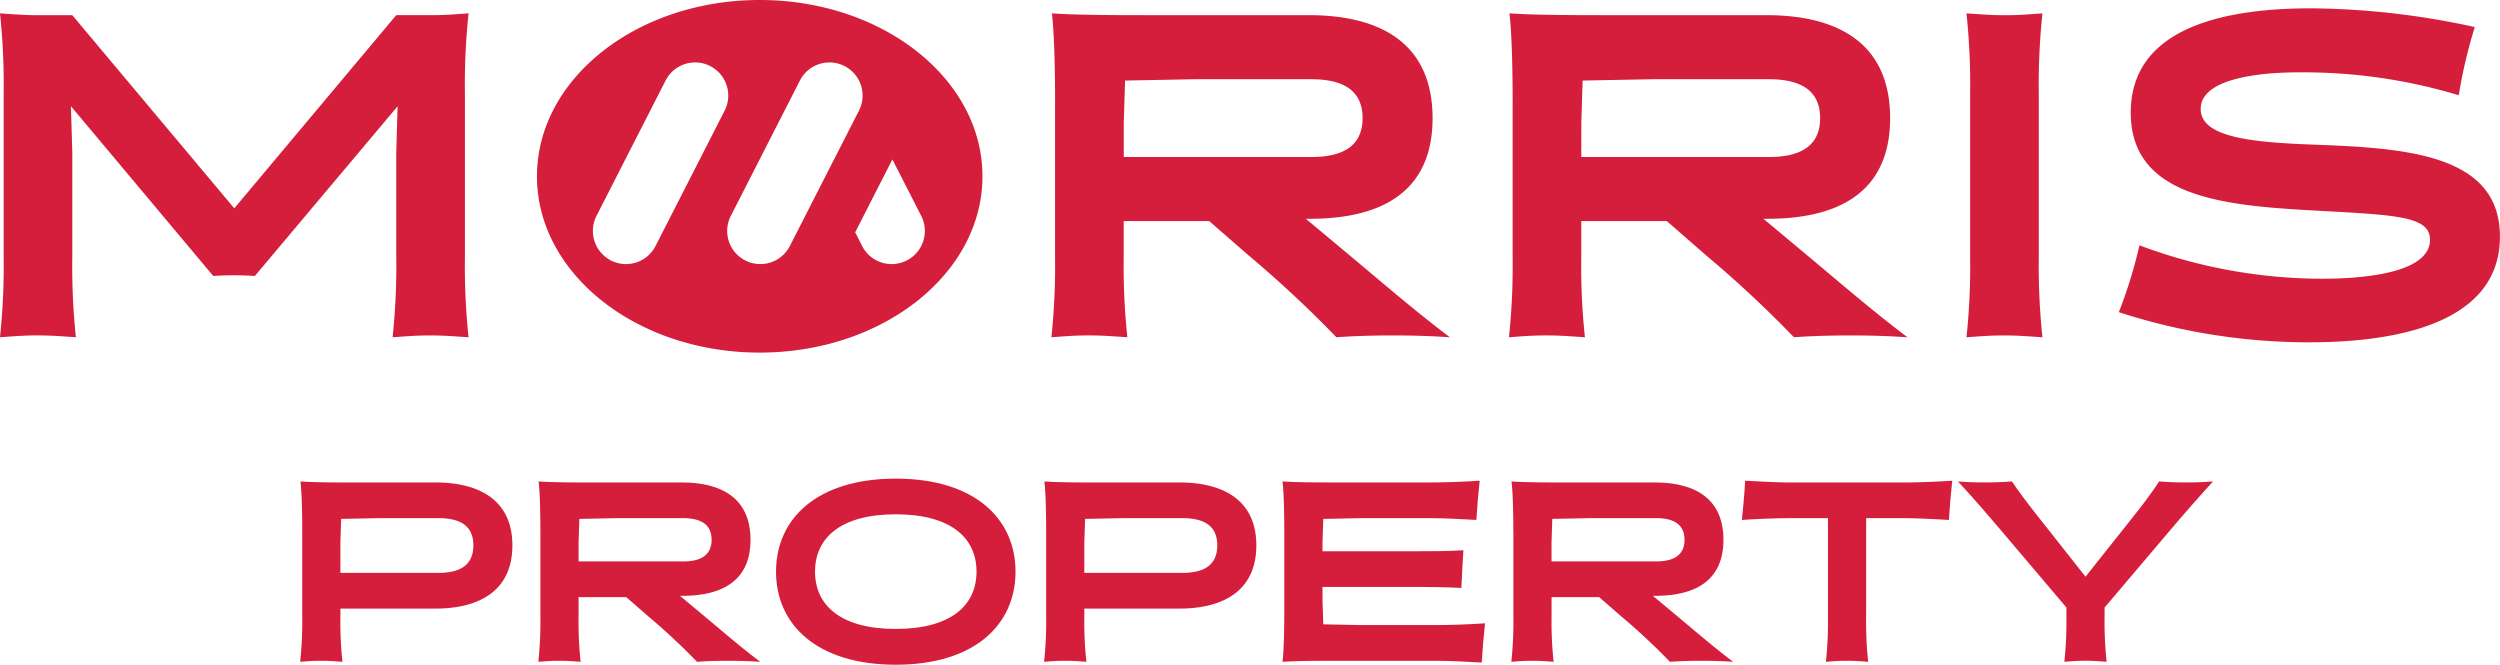
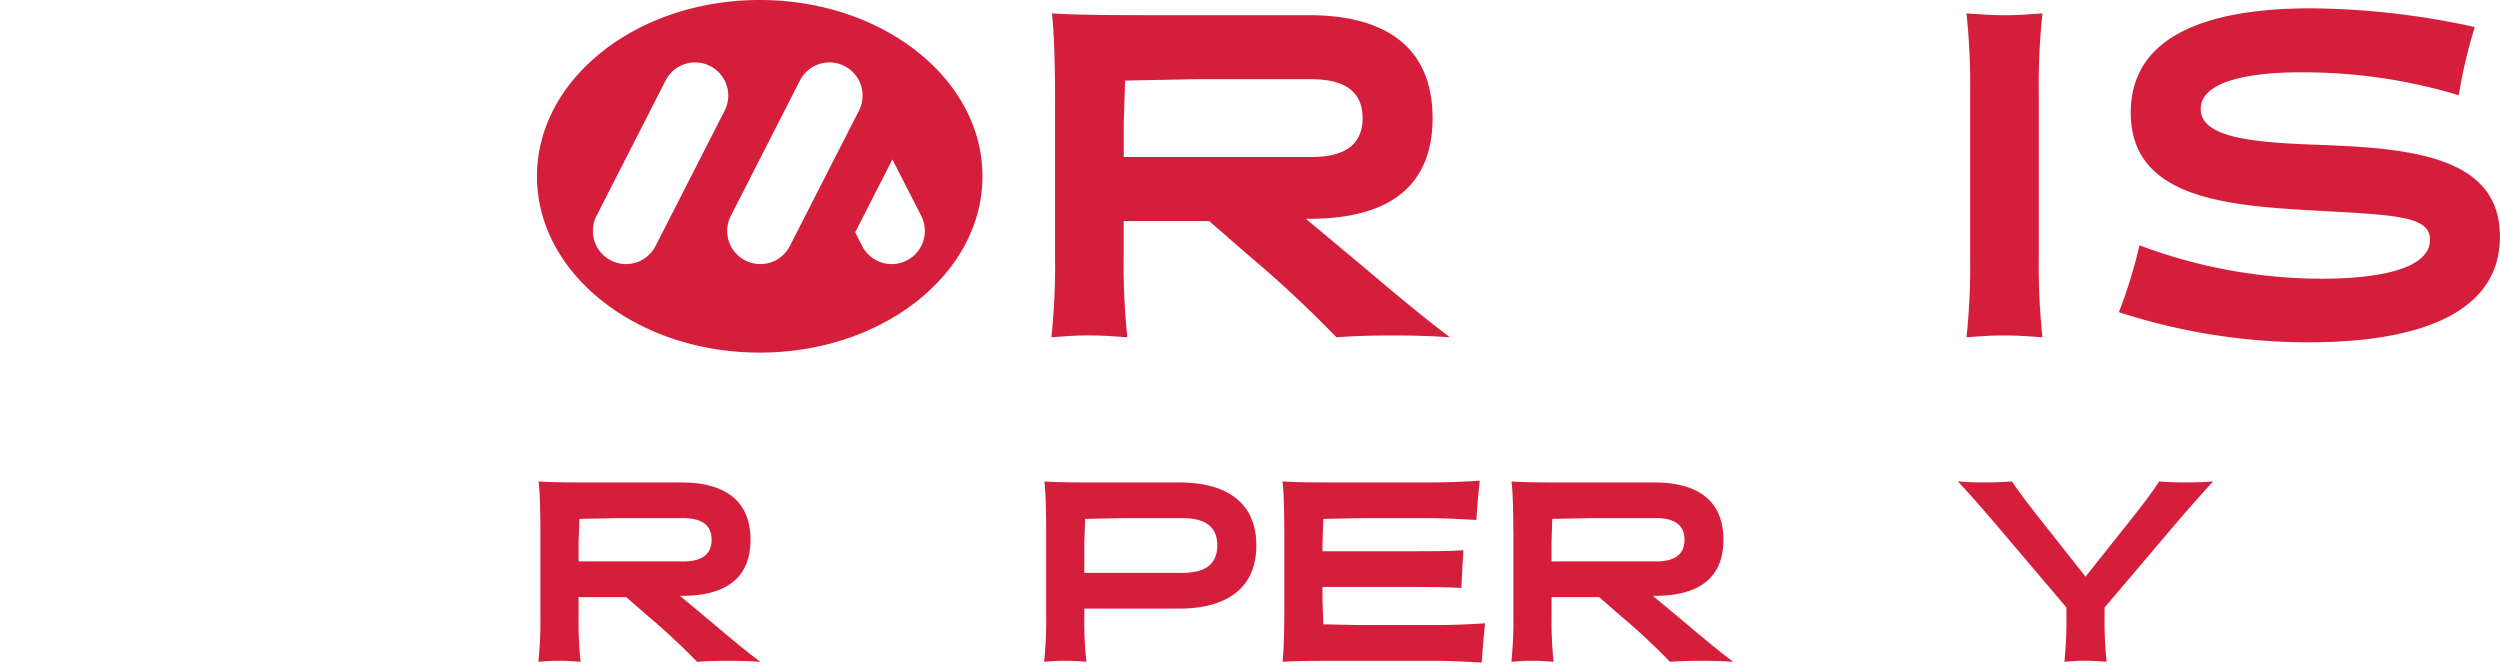
<svg xmlns="http://www.w3.org/2000/svg" id="logo" width="188.088" height="50" viewBox="0 0 188.088 50">
  <g id="Group_4066" data-name="Group 4066" transform="translate(0 0.625)">
-     <path id="Path_1290" data-name="Path 1290" d="M34.968,24.845a50.931,50.931,0,0,0,.275,6.058c-1.445-.1-1.963-.138-2.892-.138s-1.411.034-2.823.138a50.96,50.96,0,0,0,.275-6.058V17l.1-3.477L19.165,26.29a23.69,23.69,0,0,0-3.133,0L5.327,13.519,5.43,17v7.849A50.931,50.931,0,0,0,5.7,30.9c-1.447-.1-1.963-.138-2.892-.138S1.4,30.8-.01,30.9a50.961,50.961,0,0,0,.275-6.058V12.59A50.931,50.931,0,0,0-.01,6.532c1.445.1,1.963.138,2.892.138H5.43L17.615,21.2,29.8,6.668H32.42c.929,0,1.411-.034,2.823-.138a50.96,50.96,0,0,0-.275,6.058V24.843Z" transform="translate(0.01 -6.152)" fill="#d51e3c" />
    <path id="Path_1291" data-name="Path 1291" d="M515.348,13.209c0-1.686-.034-4.991-.241-6.679,1.791.138,5.335.138,7.126.138h12.221c5.163,0,9.294,1.963,9.294,7.746s-4.165,7.573-9.227,7.573h-.31l3.3,2.754c2.479,2.066,4.854,4.131,7.539,6.161-1.447-.1-2.858-.138-4.269-.138s-2.858.034-4.268.138a86.33,86.33,0,0,0-6.61-6.161l-2.961-2.582H520.51v2.684a50.935,50.935,0,0,0,.275,6.058c-1.447-.1-1.963-.138-2.892-.138s-1.411.034-2.823.138a50.952,50.952,0,0,0,.275-6.058V13.209Zm19.278,4.131c2.271,0,3.856-.757,3.856-2.926s-1.583-2.926-3.856-2.926h-8.812l-5.2.1-.1,3.167V17.34h14.113Z" transform="translate(-435.968 -6.152)" fill="#d51e3c" />
-     <path id="Path_1292" data-name="Path 1292" d="M739.507,13.209c0-1.686-.034-4.991-.241-6.679,1.791.138,5.335.138,7.126.138h12.221c5.163,0,9.294,1.963,9.294,7.746s-4.165,7.573-9.225,7.573h-.31l3.3,2.754c2.479,2.066,4.854,4.131,7.539,6.161-1.445-.1-2.858-.138-4.268-.138s-2.858.034-4.269.138a86.331,86.331,0,0,0-6.61-6.161l-2.961-2.582H744.67v2.684a50.935,50.935,0,0,0,.275,6.058c-1.445-.1-1.963-.138-2.892-.138s-1.411.034-2.823.138a50.952,50.952,0,0,0,.275-6.058V13.209Zm19.278,4.131c2.271,0,3.856-.757,3.856-2.926s-1.583-2.926-3.856-2.926h-8.812l-5.2.1-.1,3.167V17.34Z" transform="translate(-625.703 -6.152)" fill="#d51e3c" />
    <path id="Path_1293" data-name="Path 1293" d="M968.819,24.853a50.935,50.935,0,0,0,.275,6.058c-1.445-.1-1.963-.138-2.892-.138s-1.411.034-2.823.138a50.965,50.965,0,0,0,.275-6.058V12.6a50.935,50.935,0,0,0-.275-6.058c1.447.1,1.963.138,2.892.138s1.411-.034,2.823-.138a50.965,50.965,0,0,0-.275,6.058Z" transform="translate(-815.43 -6.161)" fill="#d51e3c" />
    <path id="Path_1294" data-name="Path 1294" d="M1038.02,26.928a35.164,35.164,0,0,0,1.55-5.026,39.16,39.16,0,0,0,13.735,2.512c1.583,0,8.124-.069,8.124-2.926,0-1.722-2.34-1.858-8.055-2.168-6.92-.379-14.459-.791-14.459-7.4s7.505-7.849,13.563-7.849A59.166,59.166,0,0,1,1064.8,5.481a36.805,36.805,0,0,0-1.206,5.129,40.512,40.512,0,0,0-11.98-1.722c-1.239,0-7.436.034-7.436,2.754,0,2.34,4.613,2.548,9.432,2.72,6.748.275,13.081,1,13.081,6.885,0,6.746-8.331,7.952-14.321,7.952a46.162,46.162,0,0,1-14.354-2.271Z" transform="translate(-878.608 -4.07)" fill="#d51e3c" />
  </g>
  <g id="Group_4067" data-name="Group 4067" transform="translate(22.583 36.01)">
-     <path id="Path_1295" data-name="Path 1295" d="M150.067,246.056a28.164,28.164,0,0,0,.154,3.372c-.8-.057-1.092-.077-1.609-.077s-.786.018-1.571.077a28.489,28.489,0,0,0,.154-3.372v-6.478c0-.94-.018-2.78-.134-3.718,1,.077,2.97.077,3.967.077h6.21c3.085,0,5.768,1.189,5.768,4.735s-2.683,4.753-5.768,4.753h-7.169v.633Zm0-5.616v2.3h7.359c1.553,0,2.645-.518,2.645-2.07s-1.092-2.05-2.645-2.05h-4.408l-2.895.057Z" transform="translate(-147.04 -235.648)" fill="#d51e3c" />
    <path id="Path_1296" data-name="Path 1296" d="M263.874,239.578c0-.94-.018-2.78-.134-3.718,1,.077,2.97.077,3.967.077h6.8c2.875,0,5.175,1.092,5.175,4.312s-2.319,4.217-5.137,4.217h-.172l1.84,1.533c1.381,1.15,2.7,2.3,4.2,3.431-.8-.057-1.591-.077-2.377-.077s-1.591.018-2.377.077a48.391,48.391,0,0,0-3.68-3.431l-1.648-1.437h-3.584v1.494a28.167,28.167,0,0,0,.154,3.372c-.8-.057-1.092-.077-1.609-.077s-.786.018-1.571.077a28.489,28.489,0,0,0,.154-3.372v-6.478Zm10.733,2.3c1.265,0,2.147-.422,2.147-1.629s-.881-1.629-2.147-1.629H269.7l-2.895.057-.057,1.763v1.437h7.858Z" transform="translate(-245.801 -235.648)" fill="#d51e3c" />
-     <path id="Path_1297" data-name="Path 1297" d="M389.179,234.48c5.922,0,9.009,3.008,9.009,7s-3.085,7-9.009,7-9.009-3.008-9.009-7S383.255,234.48,389.179,234.48Zm0,11.308c4.159,0,6.075-1.783,6.075-4.312s-1.917-4.312-6.075-4.312-6.075,1.783-6.075,4.312S385.02,245.788,389.179,245.788Z" transform="translate(-344.368 -234.48)" fill="#d51e3c" />
    <path id="Path_1298" data-name="Path 1298" d="M514.5,246.056a28.168,28.168,0,0,0,.154,3.372c-.8-.057-1.092-.077-1.609-.077s-.786.018-1.571.077a28.489,28.489,0,0,0,.154-3.372v-6.478c0-.94-.018-2.78-.134-3.718,1,.077,2.97.077,3.967.077h6.211c3.085,0,5.77,1.189,5.77,4.735s-2.683,4.753-5.77,4.753H514.5v.633Zm0-5.616v2.3h7.359c1.553,0,2.644-.518,2.644-2.07s-1.092-2.05-2.644-2.05h-4.408l-2.893.057Z" transform="translate(-455.504 -235.648)" fill="#d51e3c" />
    <path id="Path_1299" data-name="Path 1299" d="M628.424,239.265c0-.94-.018-2.78-.134-3.718,1,.077,2.97.077,3.967.077h7.149c1.112,0,2.606-.057,3.718-.134-.115,1.092-.192,1.973-.249,2.952-1.073-.057-2.357-.134-3.469-.134H634.25l-2.893.057-.058,1.763v.671h6.977c1.112,0,2.511,0,3.623-.077-.077,1.092-.1,1.86-.154,2.836-1.073-.057-2.357-.077-3.469-.077H631.3v1.053l.058,1.763,2.893.057h5.558c1.112,0,2.606-.057,3.718-.134-.115,1.092-.192,1.973-.249,2.952-1.074-.057-2.357-.134-3.469-.134h-7.551c-1,0-2.97,0-3.967.077.115-.94.134-2.78.134-3.718v-6.134Z" transform="translate(-554.383 -235.335)" fill="#d51e3c" />
    <path id="Path_1300" data-name="Path 1300" d="M740.522,239.578c0-.94-.018-2.78-.134-3.718,1,.077,2.97.077,3.967.077h6.8c2.875,0,5.175,1.092,5.175,4.312s-2.319,4.217-5.137,4.217h-.172l1.84,1.533c1.381,1.15,2.7,2.3,4.2,3.431-.8-.057-1.591-.077-2.376-.077s-1.591.018-2.377.077a48.38,48.38,0,0,0-3.68-3.431l-1.648-1.437H743.4v1.494a28.167,28.167,0,0,0,.154,3.372c-.8-.057-1.092-.077-1.609-.077s-.786.018-1.571.077a28.476,28.476,0,0,0,.154-3.372v-6.478Zm10.733,2.3c1.265,0,2.147-.422,2.147-1.629s-.882-1.629-2.147-1.629h-4.907l-2.893.057-.058,1.763v1.437h7.858Z" transform="translate(-649.251 -235.648)" fill="#d51e3c" />
-     <path id="Path_1301" data-name="Path 1301" d="M862.671,245.734a28.142,28.142,0,0,0,.154,3.372c-.8-.057-1.092-.077-1.609-.077s-.786.018-1.571.077a28.5,28.5,0,0,0,.154-3.372V238.3h-2.76c-1.112,0-2.606.057-3.718.134.115-1.092.192-1.973.249-2.952,1.073.057,2.357.134,3.469.134h8.394c1.112,0,2.606-.057,3.718-.134-.115,1.092-.192,1.973-.249,2.952-1.073-.057-2.357-.134-3.469-.134h-2.76v7.436Z" transform="translate(-744.855 -235.326)" fill="#d51e3c" />
    <path id="Path_1302" data-name="Path 1302" d="M970.189,246.047a28.168,28.168,0,0,0,.154,3.372c-.8-.057-1.092-.077-1.609-.077s-.786.018-1.571.077a28.489,28.489,0,0,0,.154-3.372v-.71l-5.137-6.057c-1-1.169-1.973-2.3-3.029-3.431.671.057,1.361.077,2.032.077s1.342-.018,2.032-.077c.766,1.13,1.686,2.3,2.588,3.431l2.952,3.738,2.97-3.738c.9-1.13,1.821-2.281,2.568-3.431.671.057,1.342.077,2.012.077s1.361-.018,2.05-.077c-1.054,1.15-2.012,2.242-3.028,3.431l-5.137,6.057v.71Z" transform="translate(-834.433 -235.64)" fill="#d51e3c" />
  </g>
  <path id="Path_1303" data-name="Path 1303" d="M279.808,0c-9.256,0-16.758,5.939-16.758,13.264s7.5,13.264,16.758,13.264,16.758-5.939,16.758-13.264S289.064,0,279.808,0Zm-3.219,9.462-4.619,9.047a2.493,2.493,0,1,1-4.441-2.267h0l.58-1.138h0l4.619-9.047a2.493,2.493,0,0,1,4.441,2.267h0l-.581,1.138h0Zm5.486,9.047a2.493,2.493,0,0,1-4.441-2.267h0l.581-1.138h0l4.619-9.047a2.493,2.493,0,1,1,4.441,2.267h0l-.581,1.138h0Zm8.794,1.087a2.492,2.492,0,0,1-3.354-1.087l-.525-1.03,2.8-5.484,1.588,3.108h0l.581,1.138h0a2.492,2.492,0,0,1-1.087,3.354Z" transform="translate(-222.651)" fill="#d51e3c" fill-rule="evenodd" />
</svg>